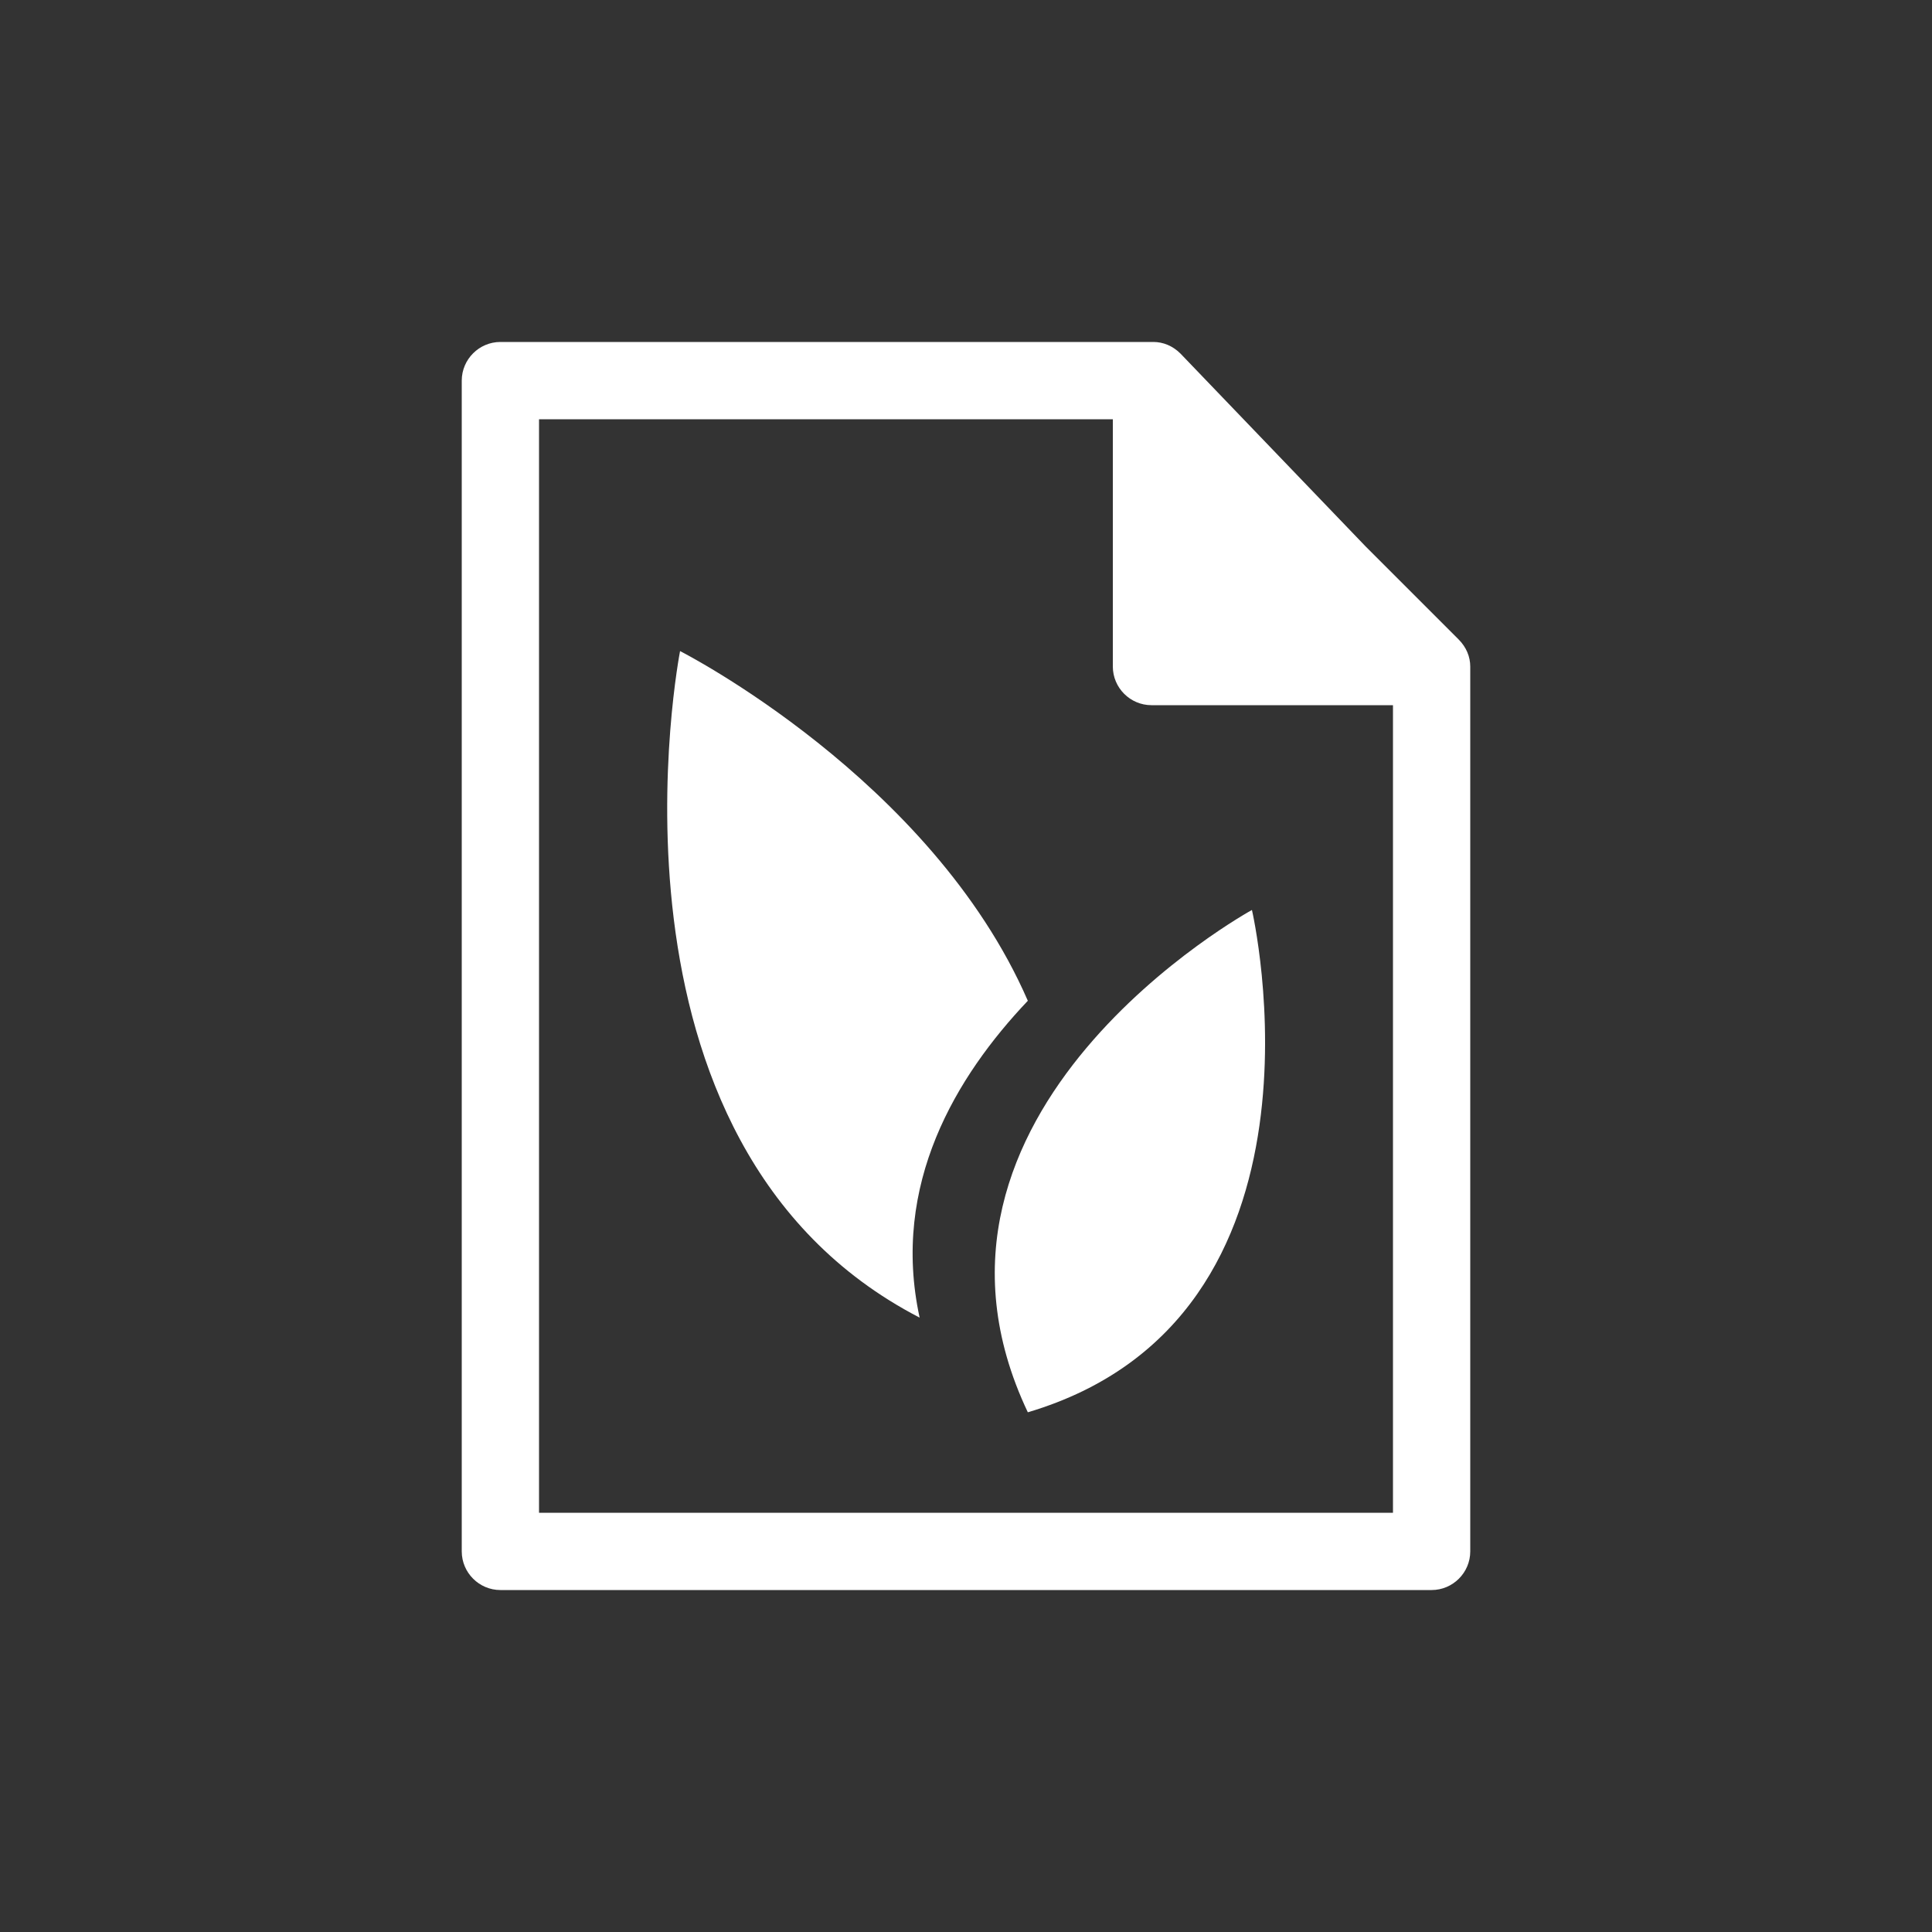
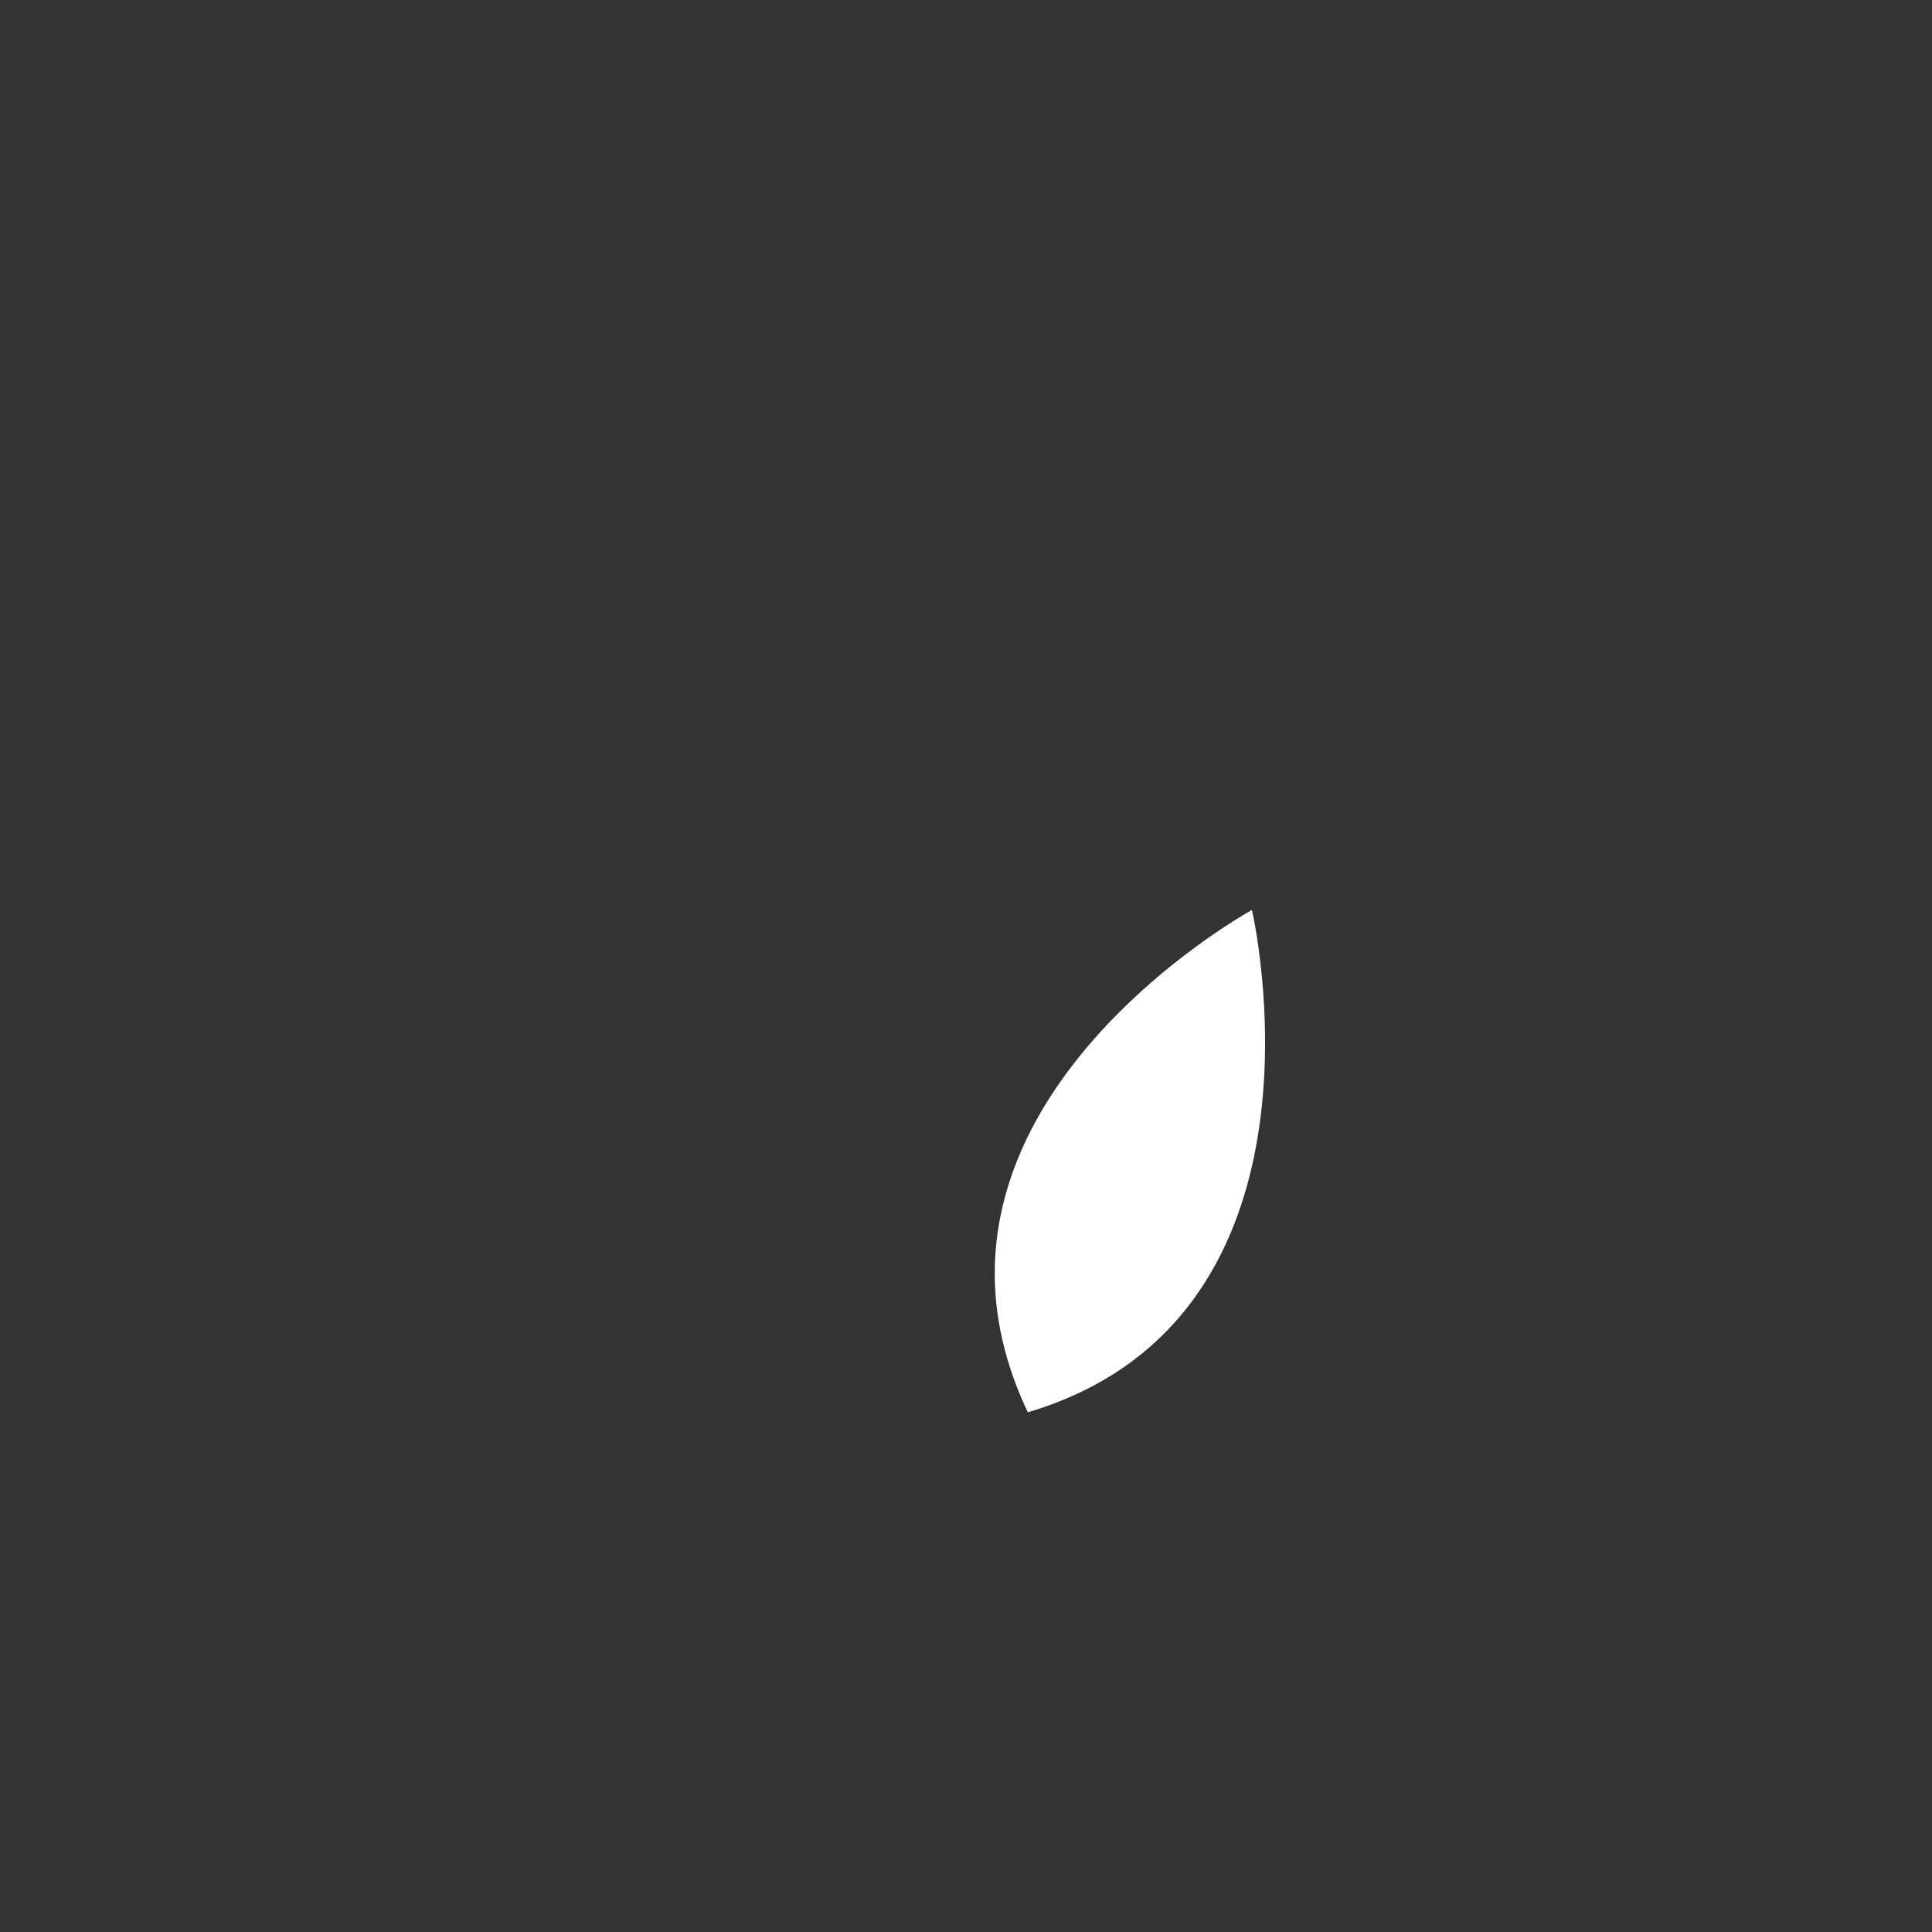
<svg xmlns="http://www.w3.org/2000/svg" version="1.1" id="icon" x="0px" y="0px" width="100px" height="100px" viewBox="0 0 100 100" style="enable-background:new 0 0 100 100;" xml:space="preserve">
  <rect x="0" y="0" width="100" height="100" fill="#333333" stroke="none" />
  <style type="text/css">
	.st0{fill:#FFFFFF;}
</style>
  <g>
-     <path class="st0" d="M53.2,51.8c-5-11.5-18-18.1-18-18.1s-5,25.5,12.4,34.5C46.1,61.3,49.5,55.7,53.2,51.8z" />
    <path class="st0" d="M53.2,73.1c16.5-4.9,11.6-26,11.6-26S45.8,57.5,53.2,73.1z" />
-     <path class="st0" d="M75.5,33.1l-4.8-4.8l-9.6-10c-0.4-0.4-0.9-0.6-1.4-0.6H25.9c-1.1,0-2,0.9-2,2v60.6c0,1.1,0.9,2,2,2h48.2   c1.1,0,2-0.9,2-2V34.5C76.1,34,75.9,33.5,75.5,33.1z M27.9,78.3V21.7h29.7v12.8c0,1.1,0.9,2,2,2h12.5v41.8H27.9z" />
  </g>
</svg>